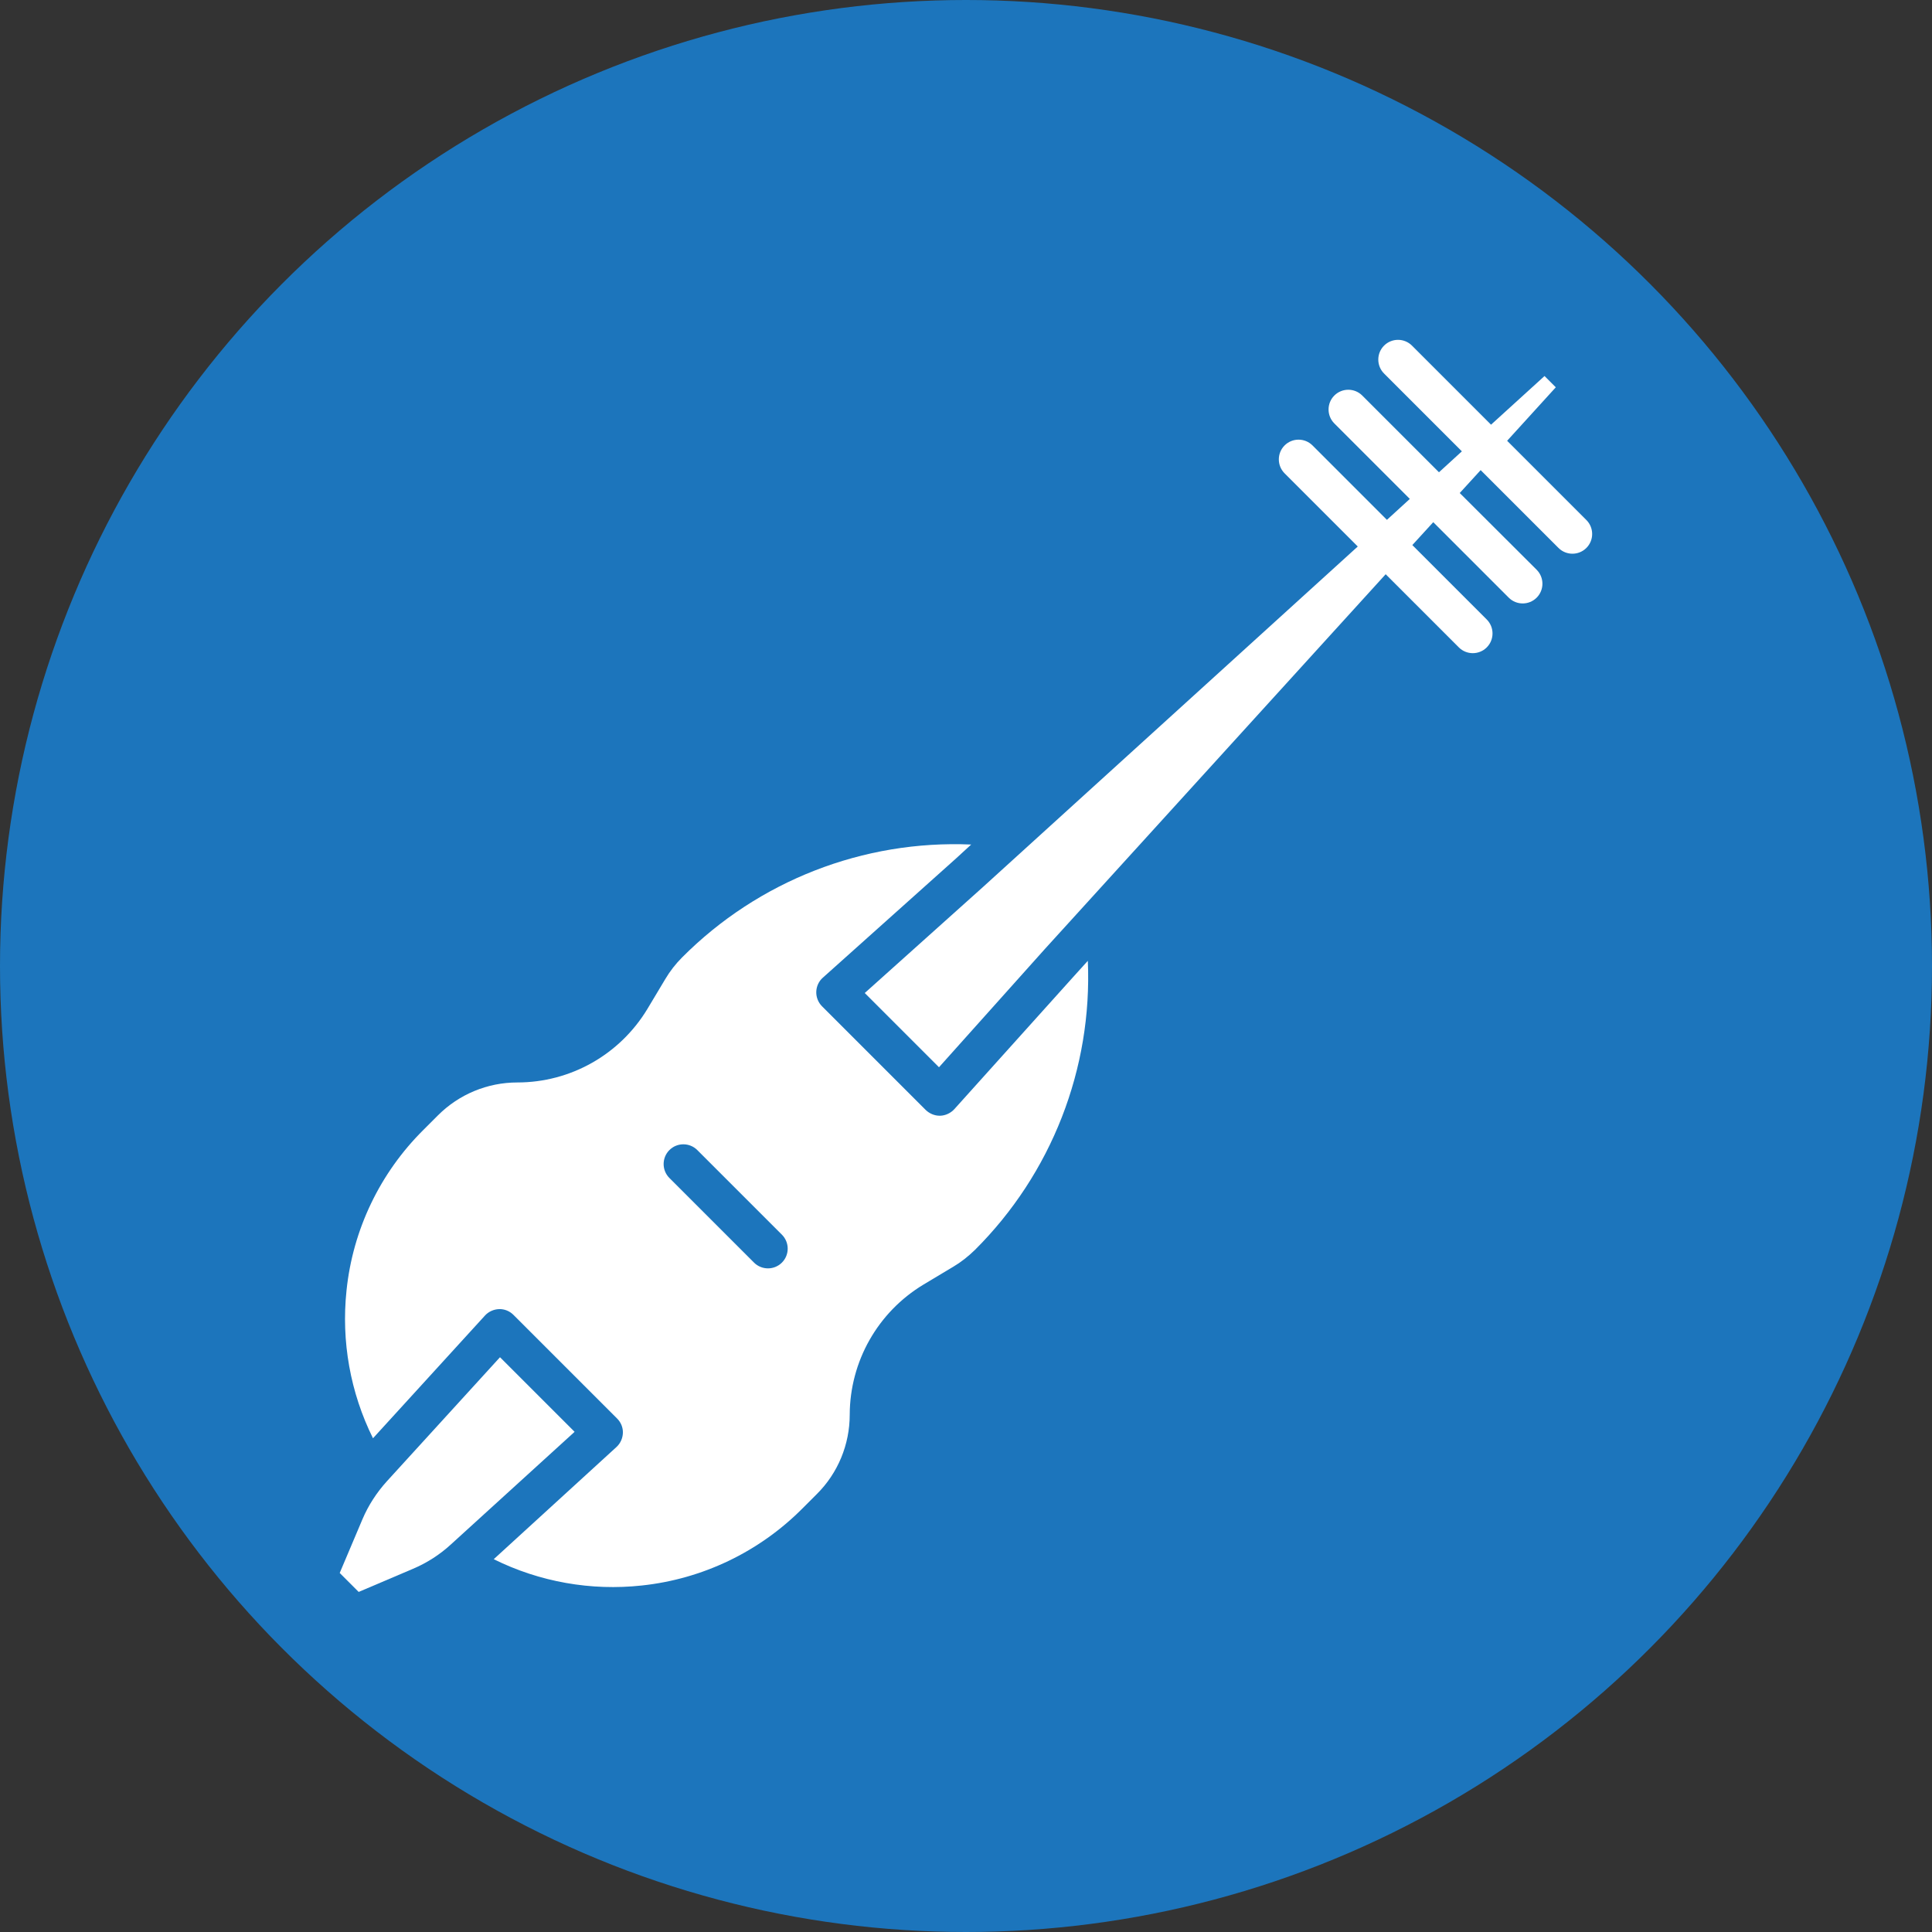
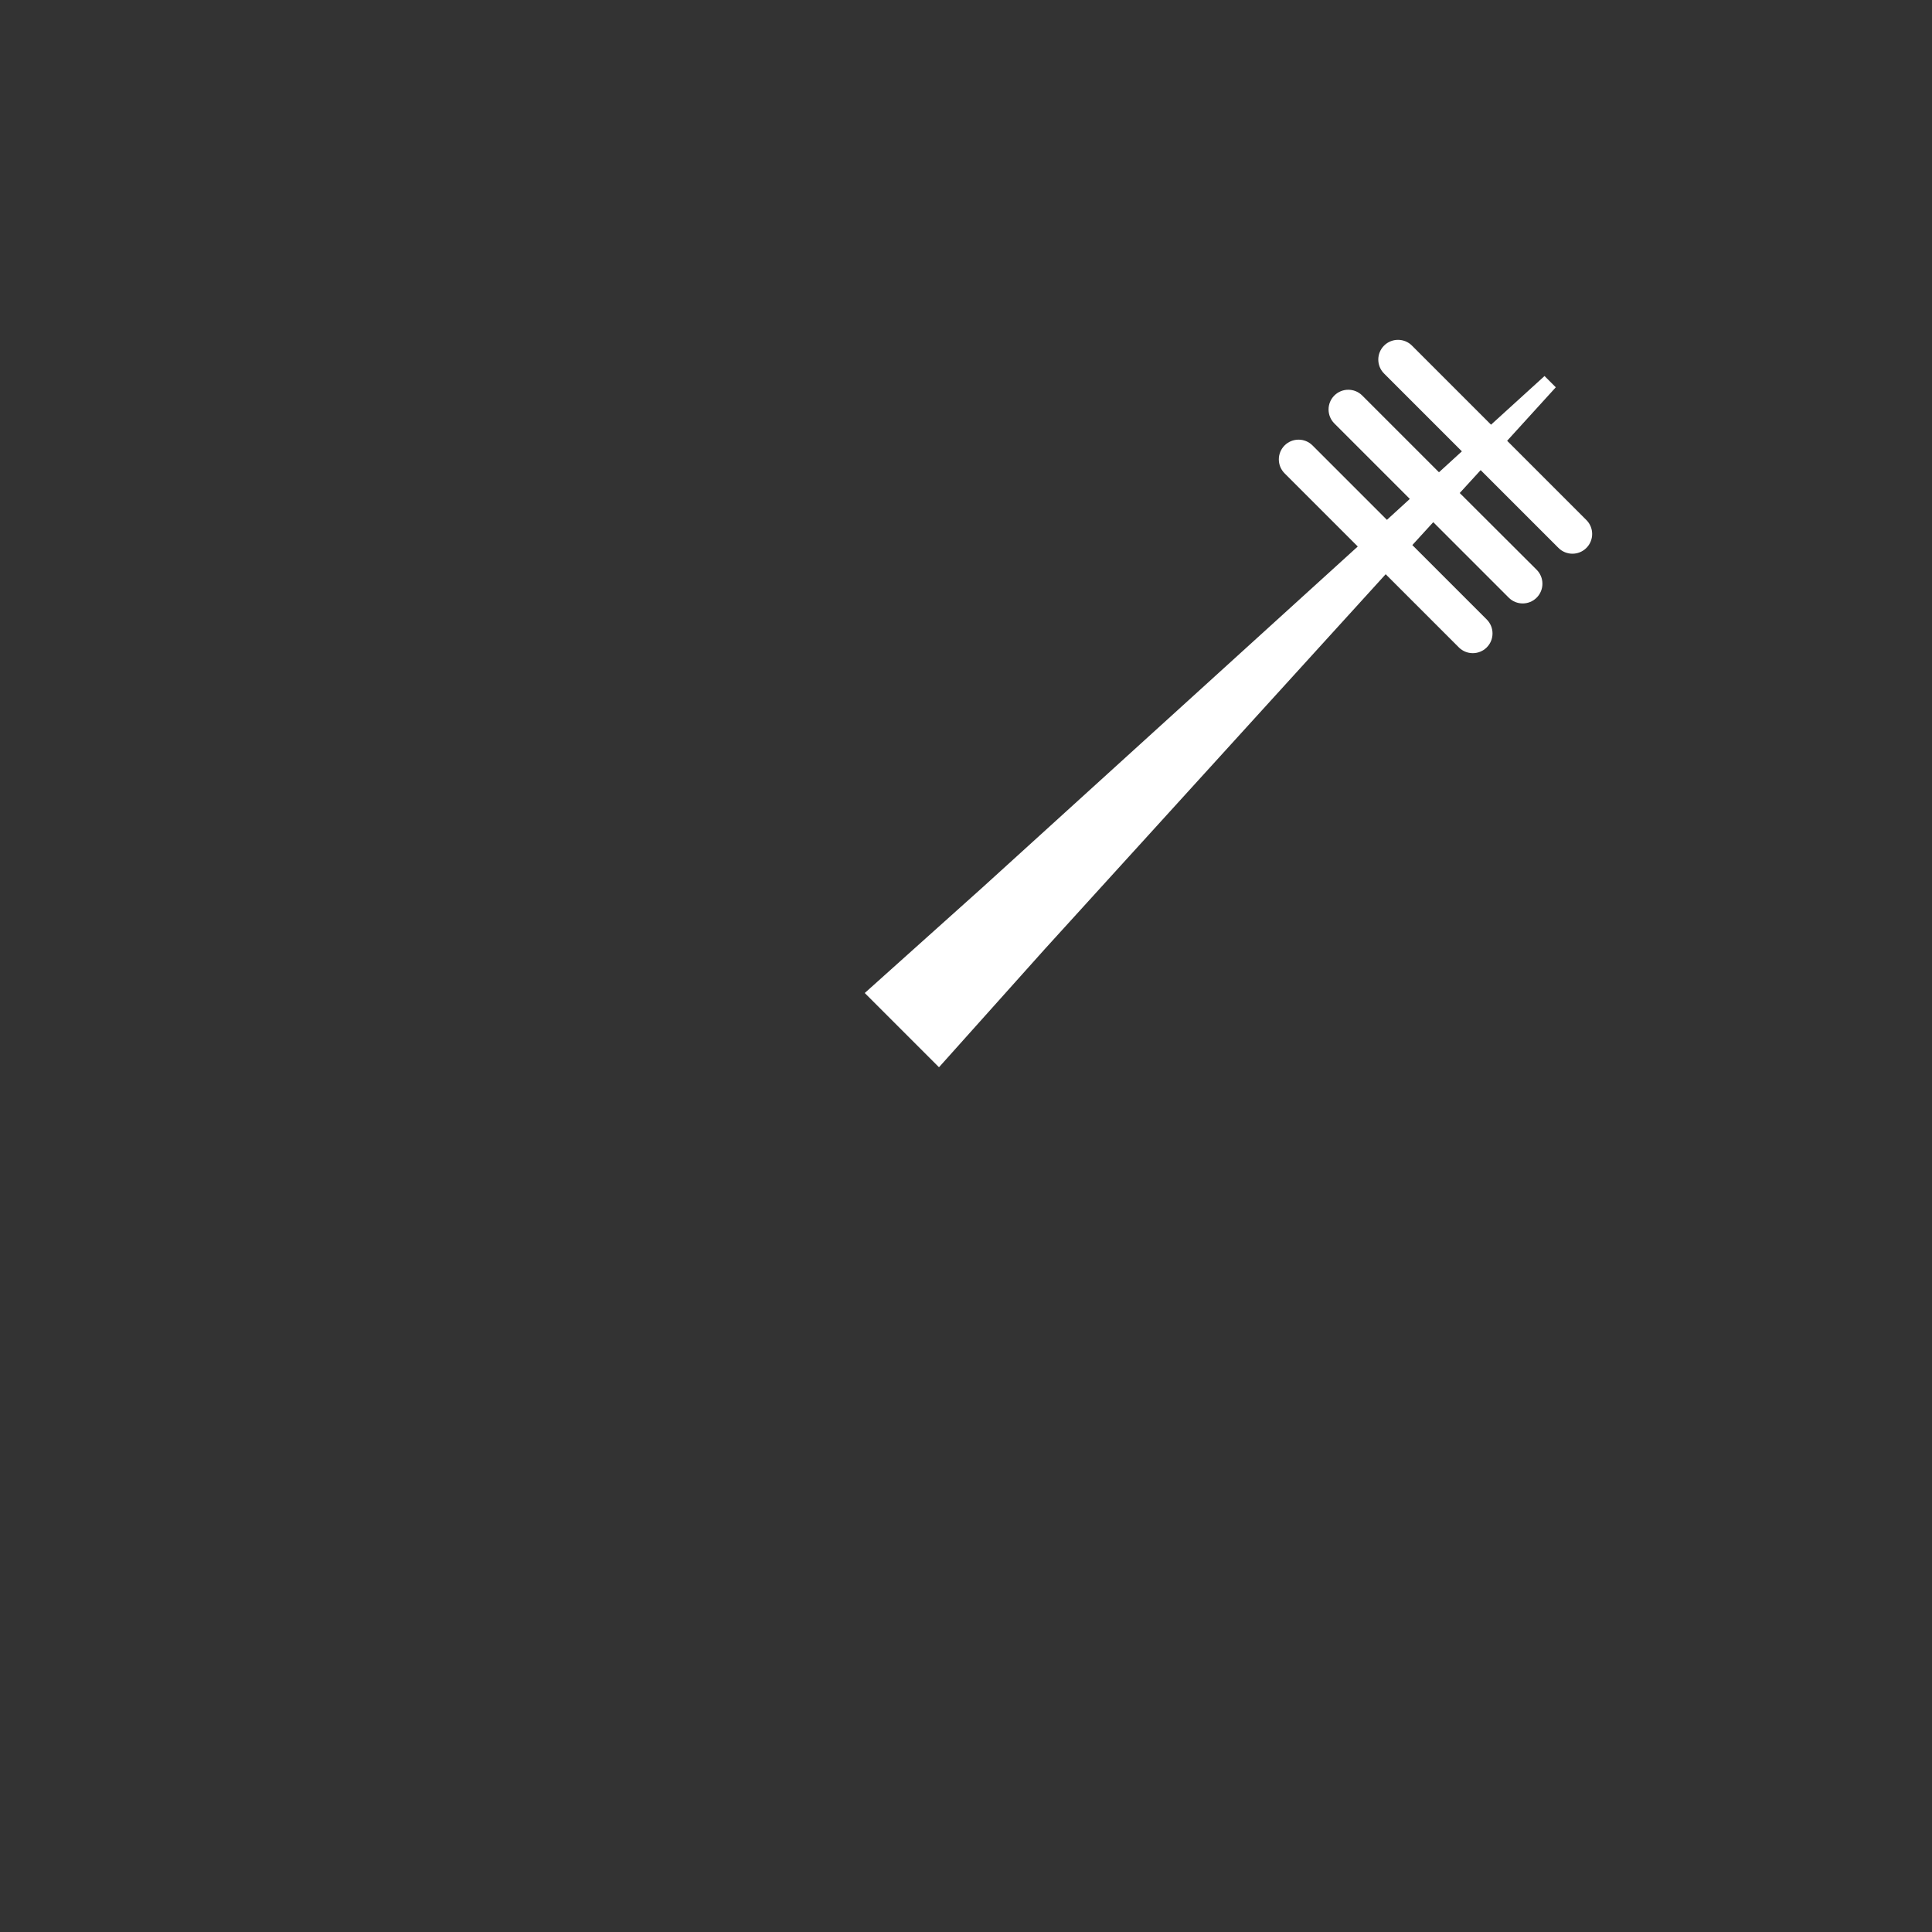
<svg xmlns="http://www.w3.org/2000/svg" version="1.1" x="0px" y="0px" viewBox="0 0 1080 1080" style="enable-background:new 0 0 1080 1080;" xml:space="preserve">
  <rect x="0" y="0" width="1080" height="1080" fill="#333333" stroke="none" />
  <style type="text/css">
	.st0{fill:#1C75BC;}
	.st1{fill:#FFFFFF;}
</style>
  <g id="CIRCLE">
-     <circle class="st0" cx="540" cy="540" r="540" />
-   </g>
+     </g>
  <g id="DOUBLE_BASS">
    <path class="st1" d="M842.5,246.4l27.2-29.9l-6.3-6.3l-29.9,27.2l-44.2-44.2c-4.3-4.3-11.3-4.3-15.6,0c-4.3,4.3-4.3,11.3,0,15.6   l43.5,43.5L804.4,264l-42.9-42.9c-4.3-4.3-11.3-4.3-15.6,0c-4.3,4.3-4.3,11.3,0,15.6l42.2,42.2l-12.8,11.7l-41.6-41.6   c-4.3-4.3-11.3-4.3-15.6,0c-4.3,4.3-4.3,11.3,0,15.6l40.9,40.9L549.1,496.2l-65.7,58.9l41.5,41.5l59-65.9l190.7-209.7l40.9,40.9   c4.3,4.3,11.3,4.3,15.6,0c4.3-4.3,4.3-11.3,0-15.6l-41.6-41.6l11.7-12.8l42.2,42.2c4.3,4.3,11.3,4.3,15.6,0   c4.3-4.3,4.3-11.3,0-15.6L816,275.6l11.7-12.8l43.5,43.5c4.3,4.3,11.3,4.3,15.6,0c4.3-4.3,4.3-11.3,0-15.6L842.5,246.4z" />
-     <path class="st1" d="M321.2,800.4l-41.7-41.7L216.3,828c-5.7,6.3-10.4,13.5-13.7,21.3l-12.7,30l10.6,10.6l30.3-12.9   c7.8-3.3,15-7.9,21.2-13.6L321.2,800.4z" />
-     <path class="st1" d="M271.1,735.4c2-2.2,4.9-3.5,7.9-3.6c3-0.1,5.9,1.1,8,3.2l58,58c2.1,2.1,3.3,5,3.2,8c-0.1,3-1.4,5.9-3.6,7.9   L276,871.6c25.6,12.7,54.4,17.8,82.8,14.7c33.9-3.6,65.6-18.8,89.7-43l8.1-8.1c11.8-11.7,18.4-27.7,18.4-44.4   c0.1-29.8,15.7-57.3,41.2-72.7l16.7-10c4.4-2.6,8.4-5.8,12.1-9.4c42.8-42.6,65.7-101.3,63.1-161.6l-7.6,8.4L533.5,620   c-2,2.2-4.9,3.6-7.9,3.7c-0.1,0-0.2,0-0.3,0c-2.9,0-5.7-1.2-7.8-3.2l-58-58c-2.1-2.1-3.3-5.1-3.2-8.1c0.1-3,1.4-5.9,3.7-7.9   l74.4-66.6l8.5-7.8c-60.3-2.6-119,20.3-161.6,63.1c-3.6,3.6-6.8,7.7-9.4,12.1l-10,16.7c-15.4,25.5-42.9,41.1-72.7,41.1   c-16.7,0-32.6,6.6-44.4,18.4l-8.1,8.1c-24.3,24.1-39.5,55.8-43,89.8c-3,28.4,2.1,57,14.8,82.6L271.1,735.4z M374.2,642.9   c4.3-4.3,11.3-4.3,15.6,0l47.3,47.3c4.3,4.3,4.3,11.3,0,15.6c-4.3,4.3-11.3,4.3-15.6,0l-47.3-47.3   C369.9,654.2,369.9,647.2,374.2,642.9z" />
  </g>
  <g>
</g>
  <g>
</g>
  <g>
</g>
  <g>
</g>
  <g>
</g>
  <g>
</g>
</svg>